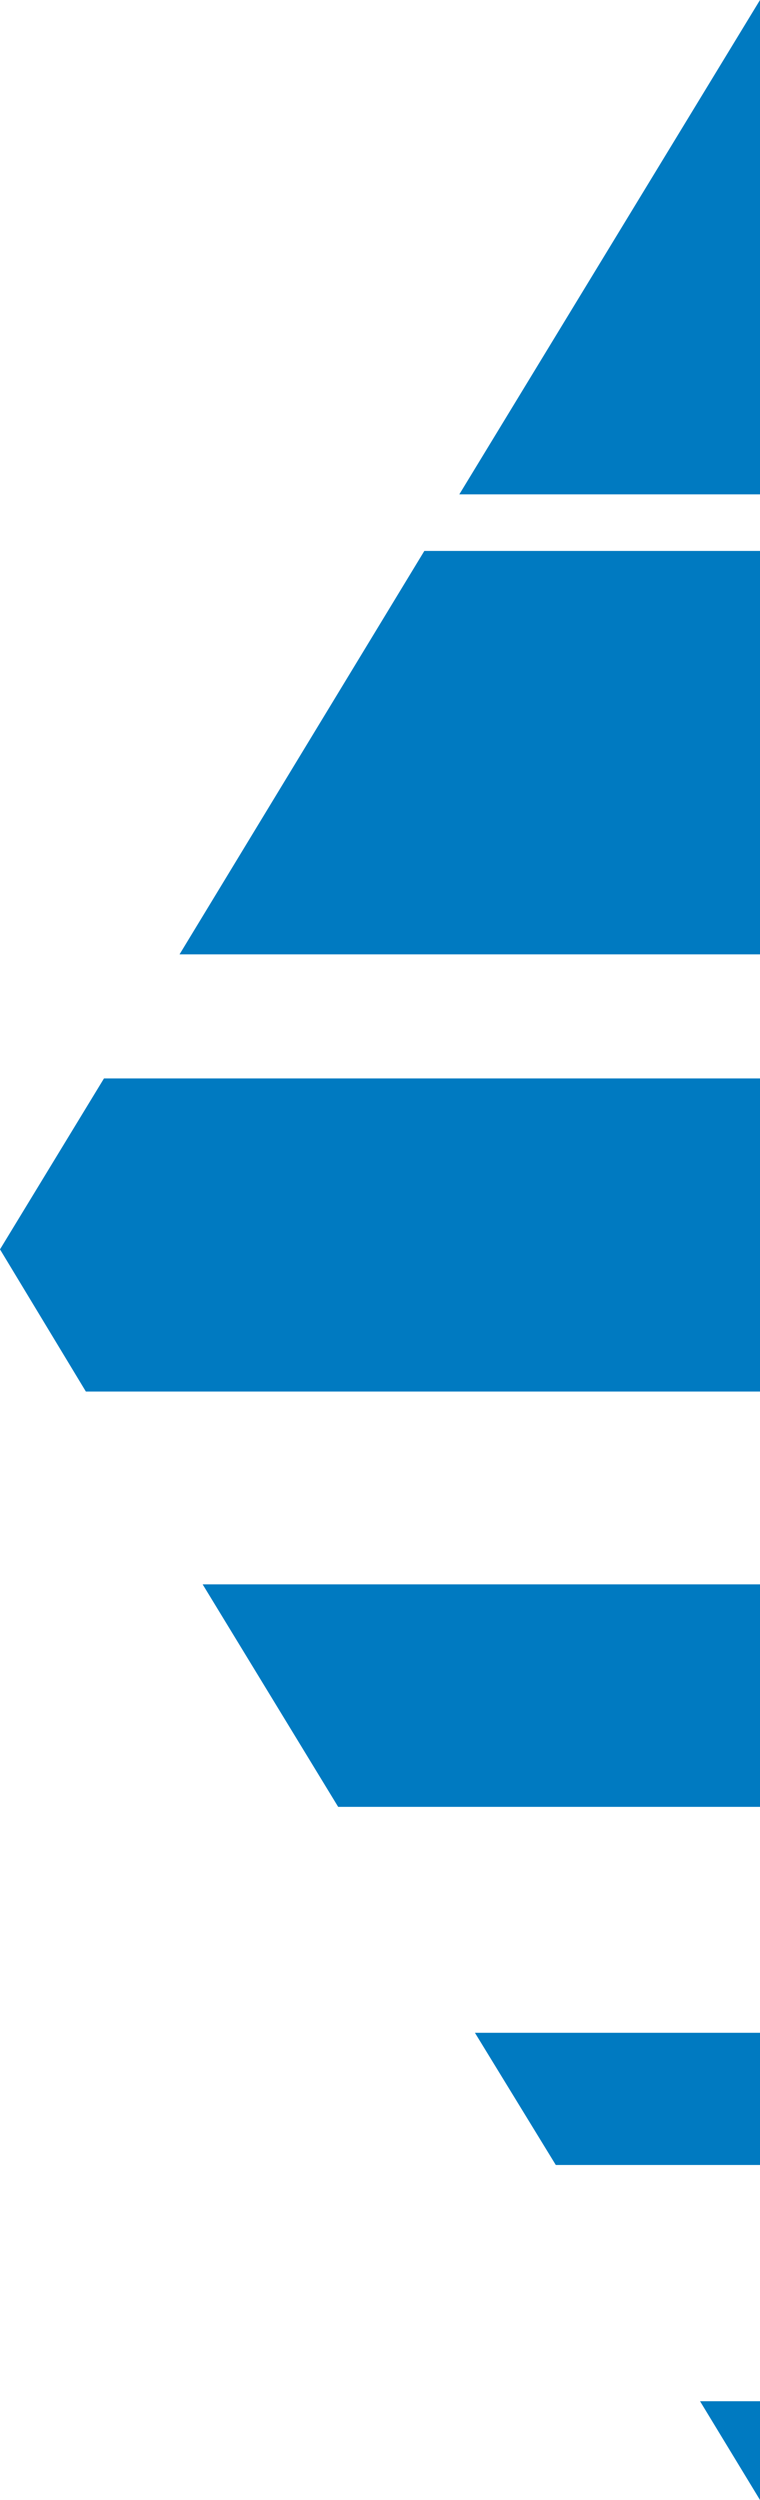
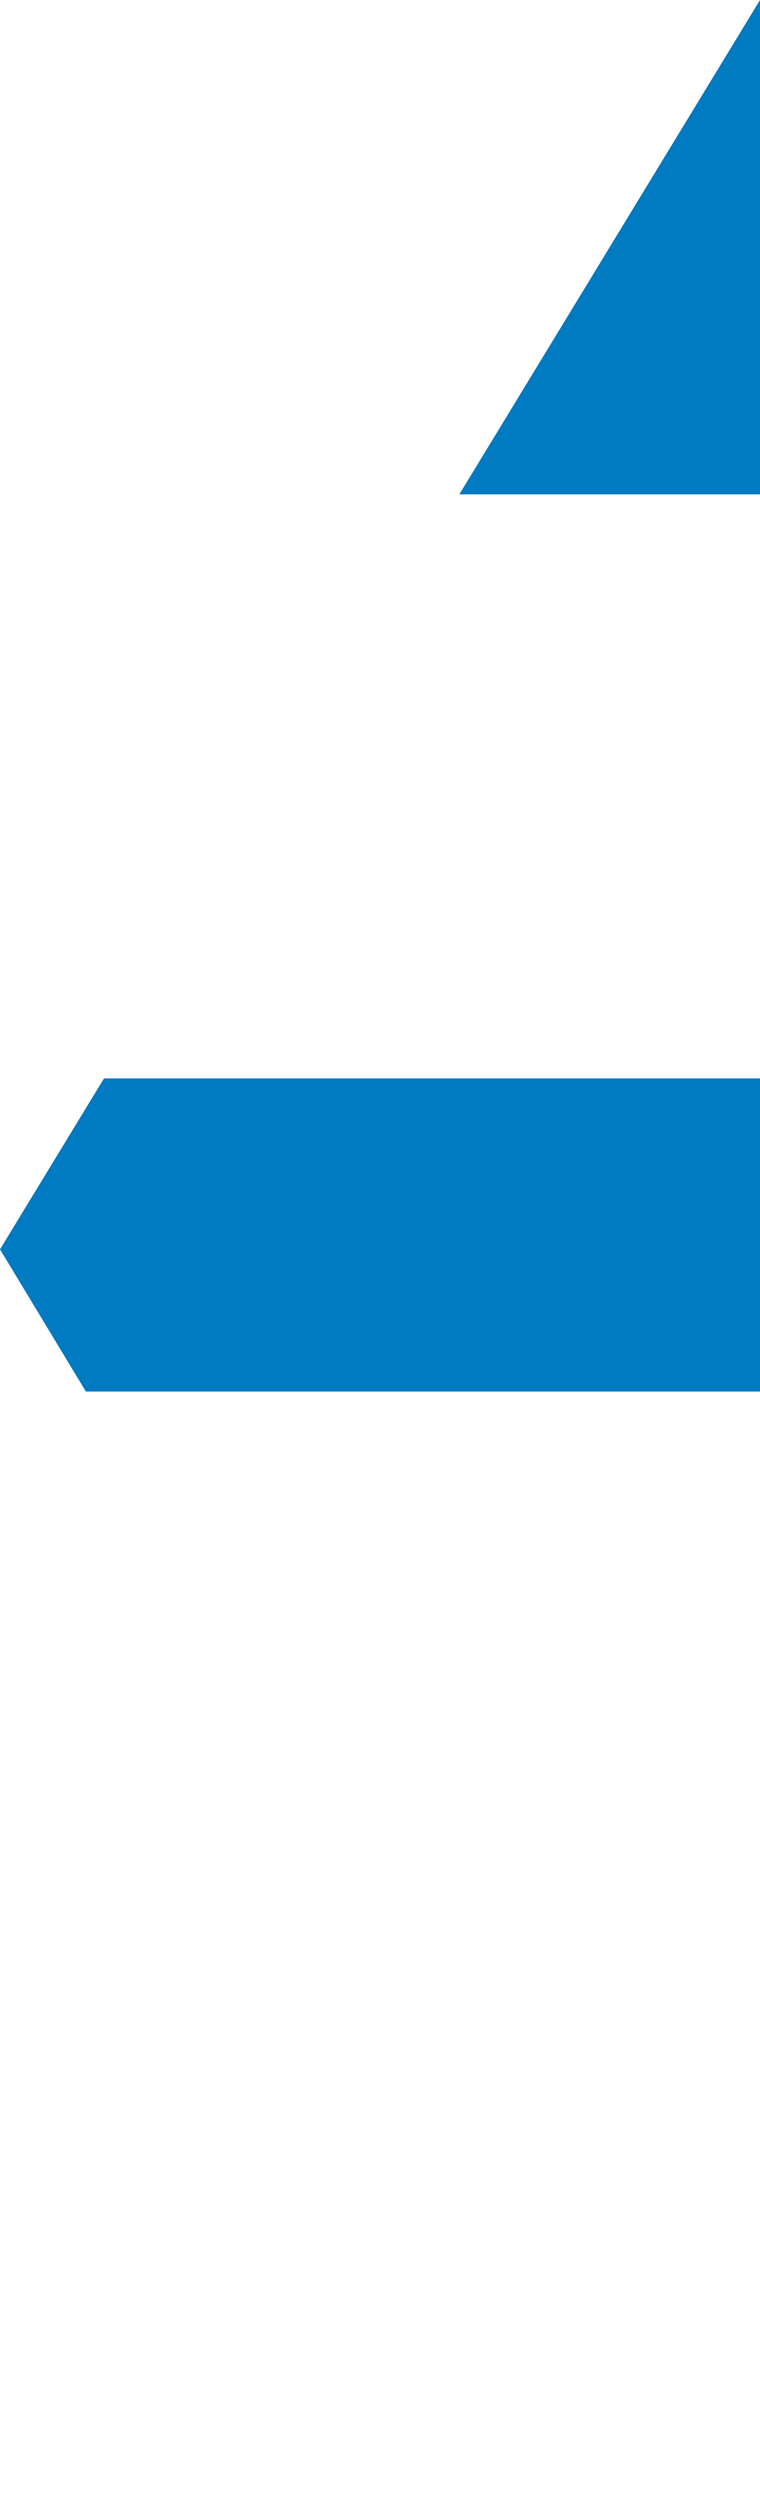
<svg xmlns="http://www.w3.org/2000/svg" version="1.1" viewBox="0 0 243.4 800">
  <defs>
    <style>
      .cls-1 {
        fill: #007ac1;
      }
    </style>
  </defs>
  <g>
    <g id="Layer_1">
      <g>
-         <polygon class="cls-1" points="178 692.8 243.4 692.8 243.4 650.5 152.1 650.5 178 692.8" />
-         <polygon class="cls-1" points="108.3 578.2 243.4 578.2 243.4 507 64.9 507 108.3 578.2" />
-         <polygon class="cls-1" points="243.4 800 243.4 768.4 224.2 768.4 243.4 800" />
        <polygon class="cls-1" points="33.3 345.1 0 399.8 27.5 445.3 243.4 445.3 243.4 345.1 33.3 345.1" />
-         <polygon class="cls-1" points="135.9 176.3 57.5 305.4 243.4 305.4 243.4 176.3 135.9 176.3" />
        <polygon class="cls-1" points="147.1 158.2 243.4 158.2 243.4 0 147.1 158.2" />
      </g>
    </g>
  </g>
</svg>